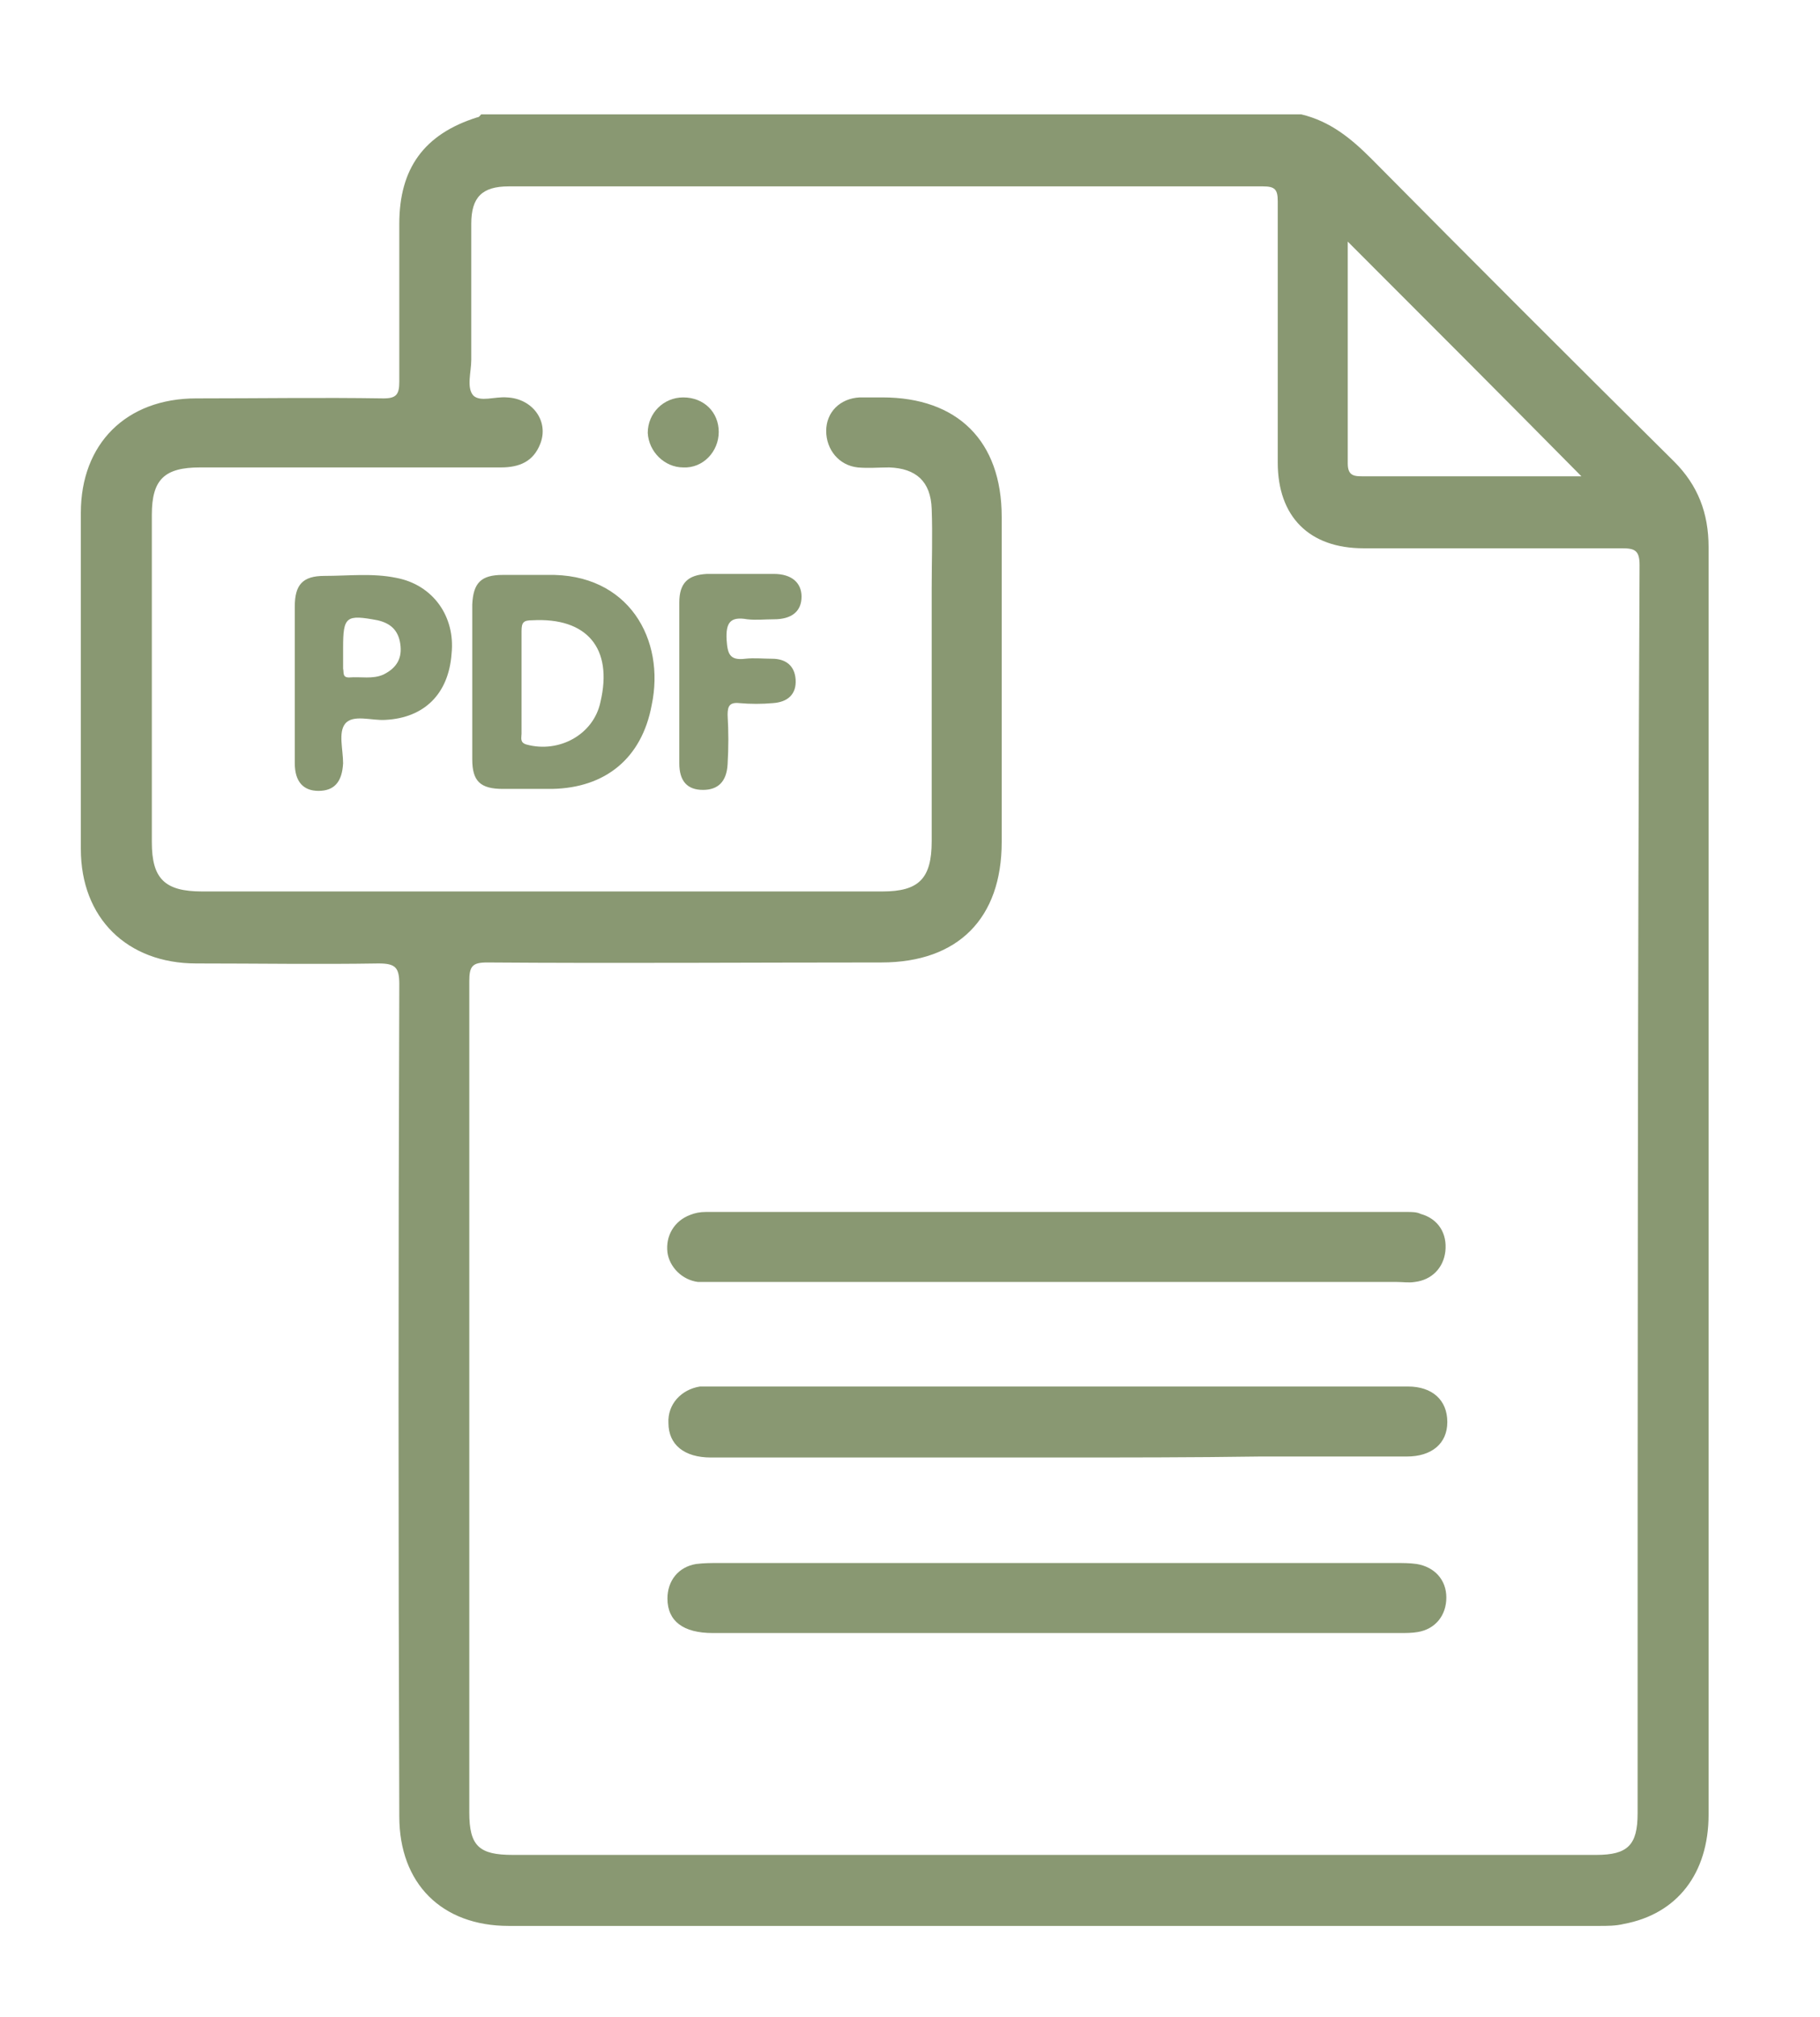
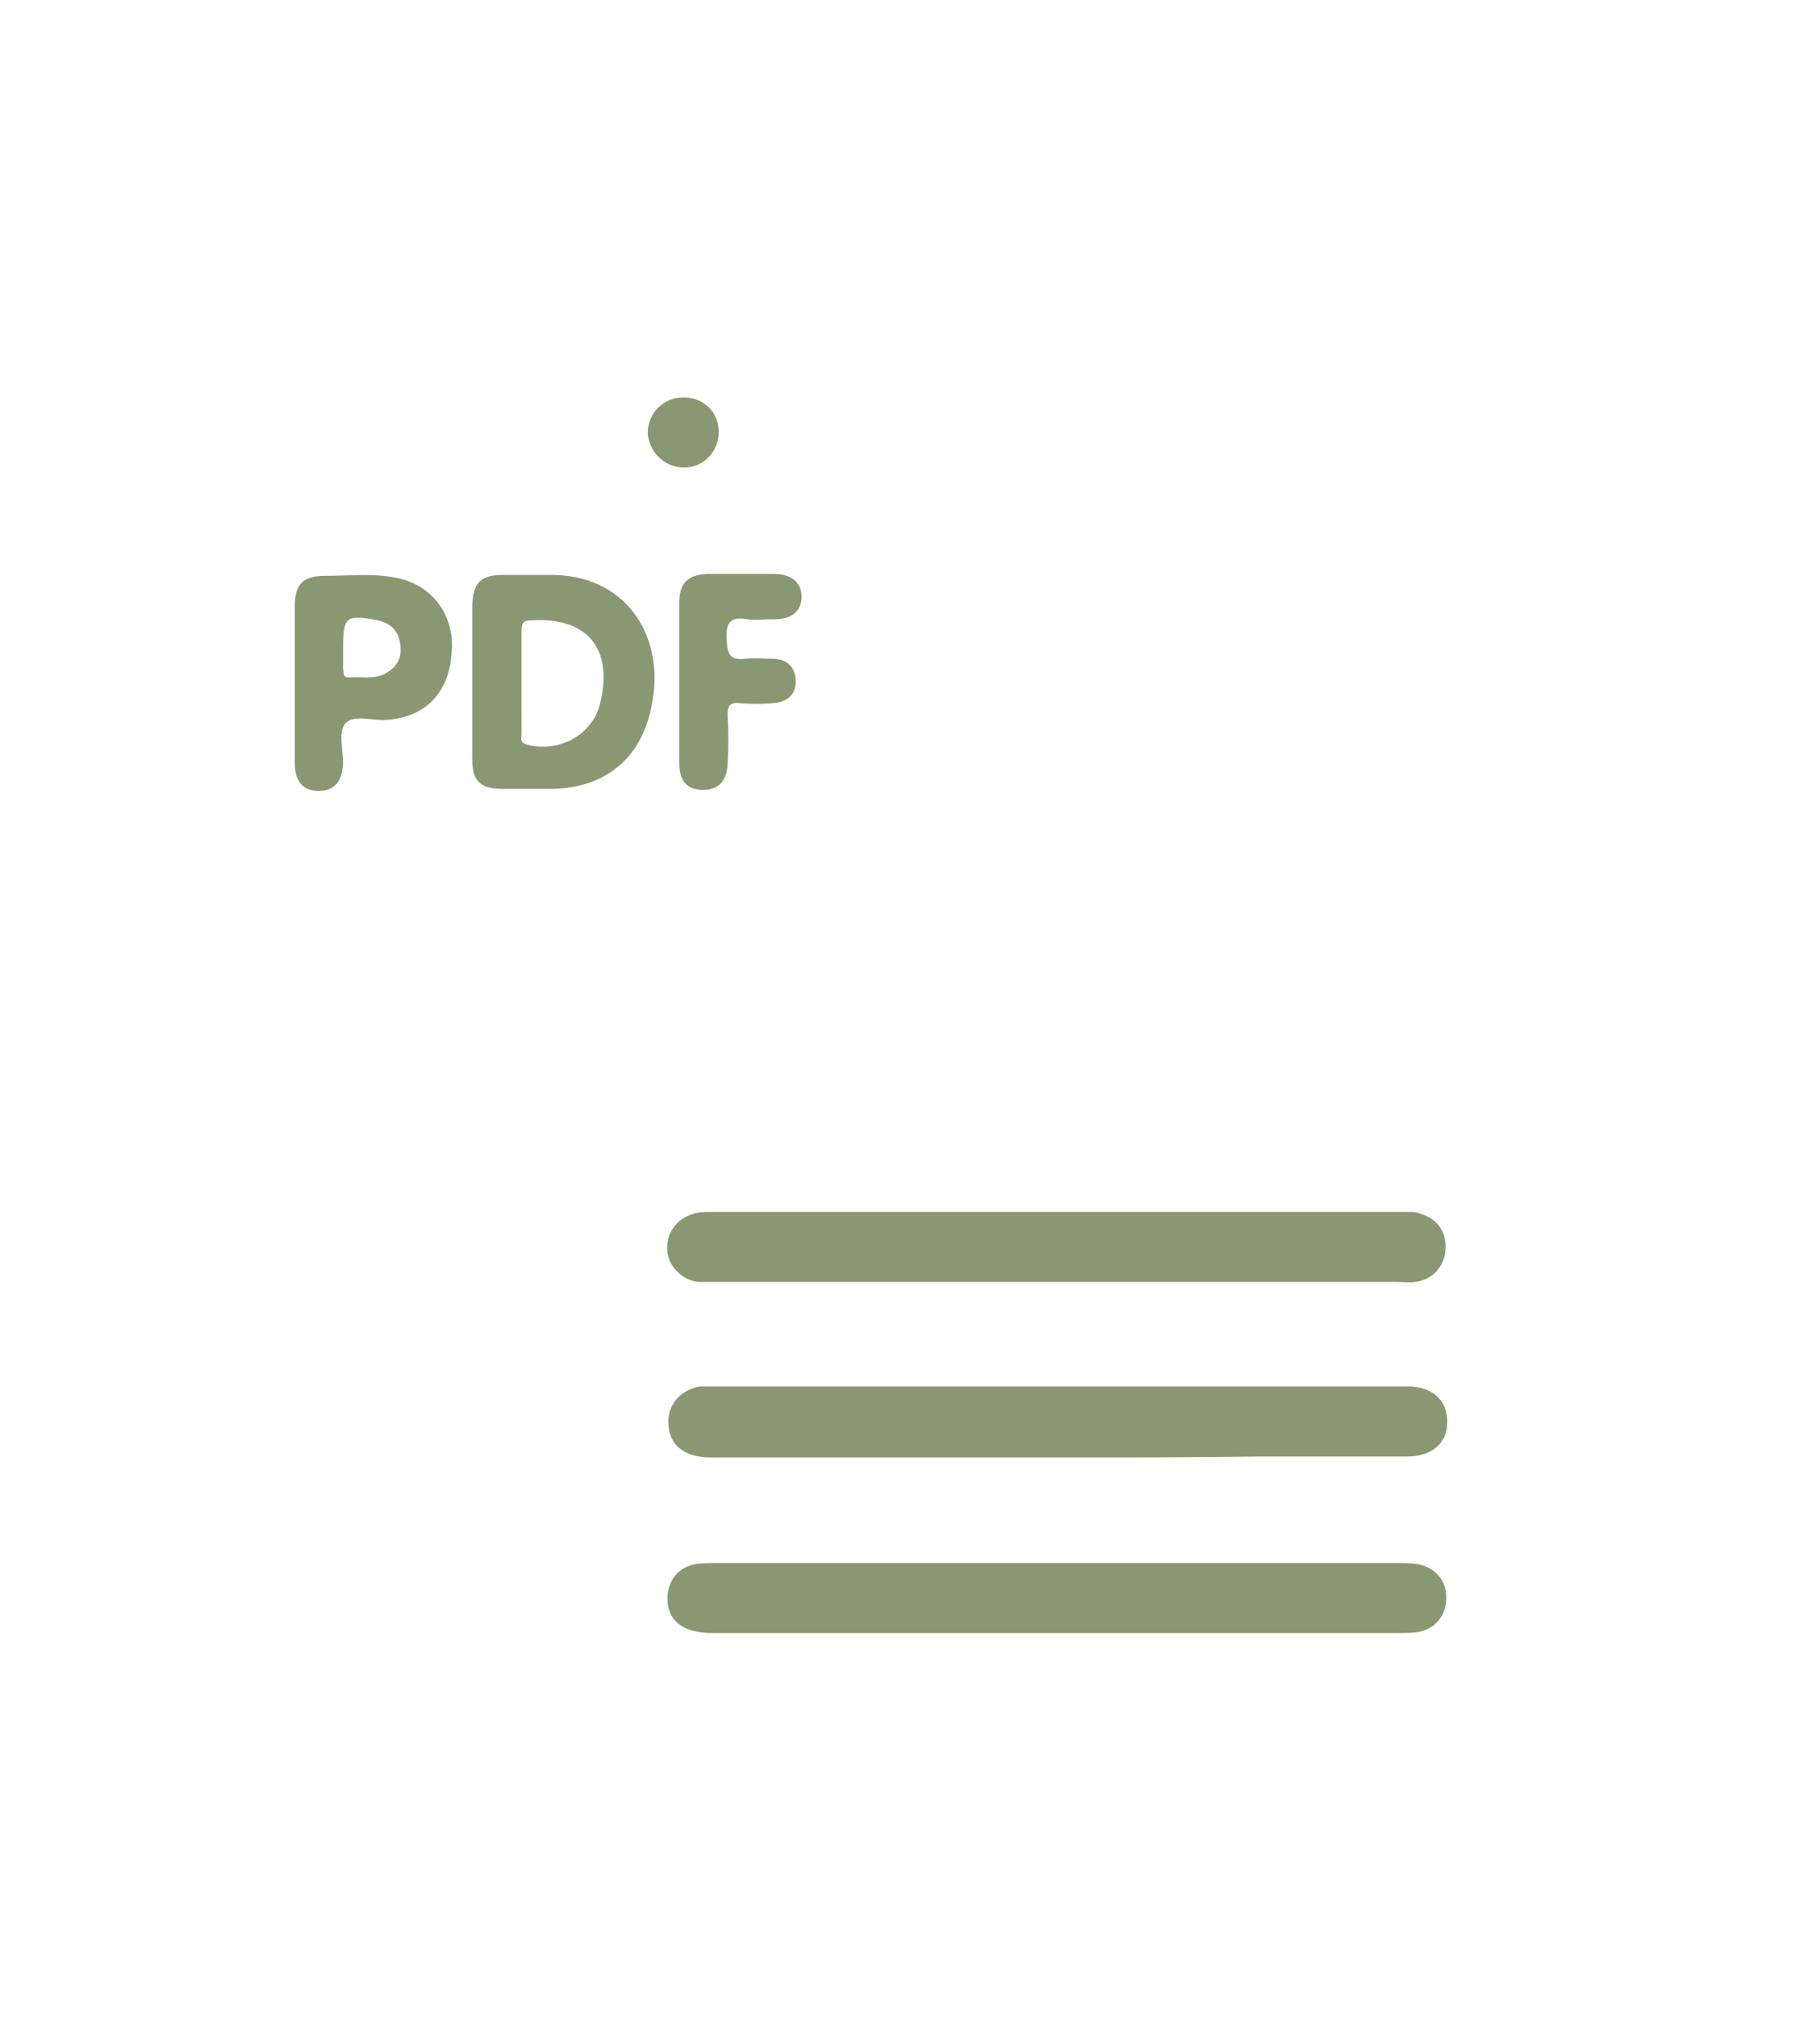
<svg xmlns="http://www.w3.org/2000/svg" id="Ebene_1" x="0" y="0" version="1.1" viewBox="0 0 184.6 204.5" xml:space="preserve">
  <style>.st0{fill:#899872}</style>
-   <path d="M169.8 46.8c-10.3-10.2-20.5-20.4-30.7-30.7-2.1-2.1-4.2-3.8-7.1-4.5H48.8c-.1.1-.2.3-.4.3-5.4 1.7-7.9 5.2-7.9 10.8v16c0 1.3-.3 1.7-1.6 1.7-6.3-.1-12.7 0-19 0C12.8 40.4 8.2 45 8.2 52v34.1c0 7 4.7 11.6 11.7 11.6 6.2 0 12.3.1 18.5 0 1.7 0 2.1.4 2.1 2.1-.1 28.1-.1 56.3 0 84.4 0 6.8 4.3 11.1 11.1 11.1h110.6c.8 0 1.7 0 2.5-.2 5.4-1 8.6-5.1 8.6-11.1V55.5c0-3.5-1.1-6.3-3.5-8.7zm-33.1-22.3c7.9 7.9 15.8 15.8 23.7 23.8h-22.1c-.9 0-1.6 0-1.6-1.3V24.5zm29.4 159.4c0 3.2-1 4.2-4.2 4.2H52c-3.4 0-4.4-.9-4.4-4.3V99.5c0-1.5.3-1.9 1.8-1.9 13.3.1 26.7 0 40 0 7.8 0 12.2-4.5 12.2-12.2v-33c0-7.7-4.5-12.1-12.1-12.1h-2.3c-2 .1-3.4 1.5-3.4 3.4s1.3 3.5 3.2 3.7c1.1.1 2.1 0 3.2 0 2.7.1 4.2 1.4 4.3 4.2.1 2.7 0 5.4 0 8.1v25.6c0 3.8-1.3 5.1-5 5.1h-69c-3.8 0-5.1-1.3-5.1-5V52.2c0-3.6 1.3-4.8 4.9-4.8h30.5c1.9 0 3.3-.6 4-2.4.9-2.3-.8-4.6-3.4-4.7-1.2-.1-2.7.5-3.4-.2-.7-.8-.2-2.4-.2-3.6V22.7c0-2.7 1.1-3.8 3.8-3.8h76.5c1.2 0 1.5.3 1.5 1.5v26.5c0 5.5 3.2 8.7 8.7 8.7h26.2c1.3 0 1.8.2 1.8 1.7-.2 42.1-.2 84.3-.2 126.6z" class="st0" />
  <path d="M107.2 130H70.8c-1.6-.2-2.9-1.5-3.1-3-.2-1.7.7-3.2 2.3-3.8.5-.2 1-.3 1.6-.3h71.1c.5 0 1 0 1.4.2 1.8.5 2.7 2 2.5 3.8-.2 1.7-1.4 2.9-3.1 3.1-.6.1-1.2 0-1.8 0h-34.5zM107.2 147.8H72.1c-2.7 0-4.3-1.3-4.3-3.5-.1-1.9 1.3-3.4 3.2-3.7h71.8c2.5 0 4 1.4 4 3.6s-1.6 3.5-4.1 3.5h-14.9c-6.8.1-13.7.1-20.6.1zM107.4 158.5h34.2c.7 0 1.4 0 2.1.1 1.8.3 3 1.6 3 3.4 0 1.8-1.1 3.2-2.9 3.5-.6.1-1.2.1-1.8.1H72.3c-3 0-4.6-1.2-4.6-3.5 0-1.8 1.1-3.2 2.9-3.5.8-.1 1.5-.1 2.3-.1h34.5zM55.5 58.3H51c-2.2 0-3 .8-3.1 3V77c0 2.2.8 3 3.1 3h5c5.4-.1 9.1-3.1 10.1-8.5 1.4-6.6-2.3-13.4-10.6-13.2zm5.4 12.9c-.7 3.3-4.2 5.2-7.5 4.3-.7-.2-.5-.7-.5-1.1V69v-5c0-.9.2-1.1 1.1-1.1 5.5-.3 8.2 2.8 6.9 8.3zM40.2 58.6c-2.4-.5-4.9-.2-7.3-.2-2.2 0-3 .9-3 3.1v15.9c0 1.9.9 2.8 2.4 2.8 1.6 0 2.4-.9 2.5-2.8 0-1.4-.5-3.1.2-4 .8-1 2.7-.3 4.1-.4 3.9-.2 6.4-2.6 6.7-6.7.4-3.8-1.9-7-5.6-7.7zm-1.3 9.8c-1.1.5-2.3.2-3.5.3-.7 0-.5-.5-.6-.9v-2.1c0-3.2.3-3.4 3.5-2.8 1.3.3 2.1 1 2.3 2.4.2 1.4-.3 2.4-1.7 3.1zM68.9 69.2v-8.1c0-2 .9-2.8 2.8-2.9h6.8c1.8 0 2.8.9 2.8 2.3 0 1.5-1 2.3-2.8 2.3-.9 0-1.8.1-2.7 0-1.7-.3-2.2.3-2.1 2.1.1 1.4.3 2.1 1.9 1.9.9-.1 1.8 0 2.7 0 1.4 0 2.3.7 2.4 2.1.1 1.5-.8 2.3-2.3 2.4-1.1.1-2.3.1-3.4 0-1-.1-1.2.3-1.2 1.2.1 1.7.1 3.3 0 5-.1 1.8-1 2.6-2.5 2.6-1.6 0-2.4-.9-2.4-2.7v-8.2zM72.9 43.8c0 2-1.6 3.7-3.6 3.6-1.9 0-3.5-1.6-3.6-3.5 0-2 1.6-3.6 3.6-3.6 2.1 0 3.6 1.5 3.6 3.5z" class="st0" />
</svg>